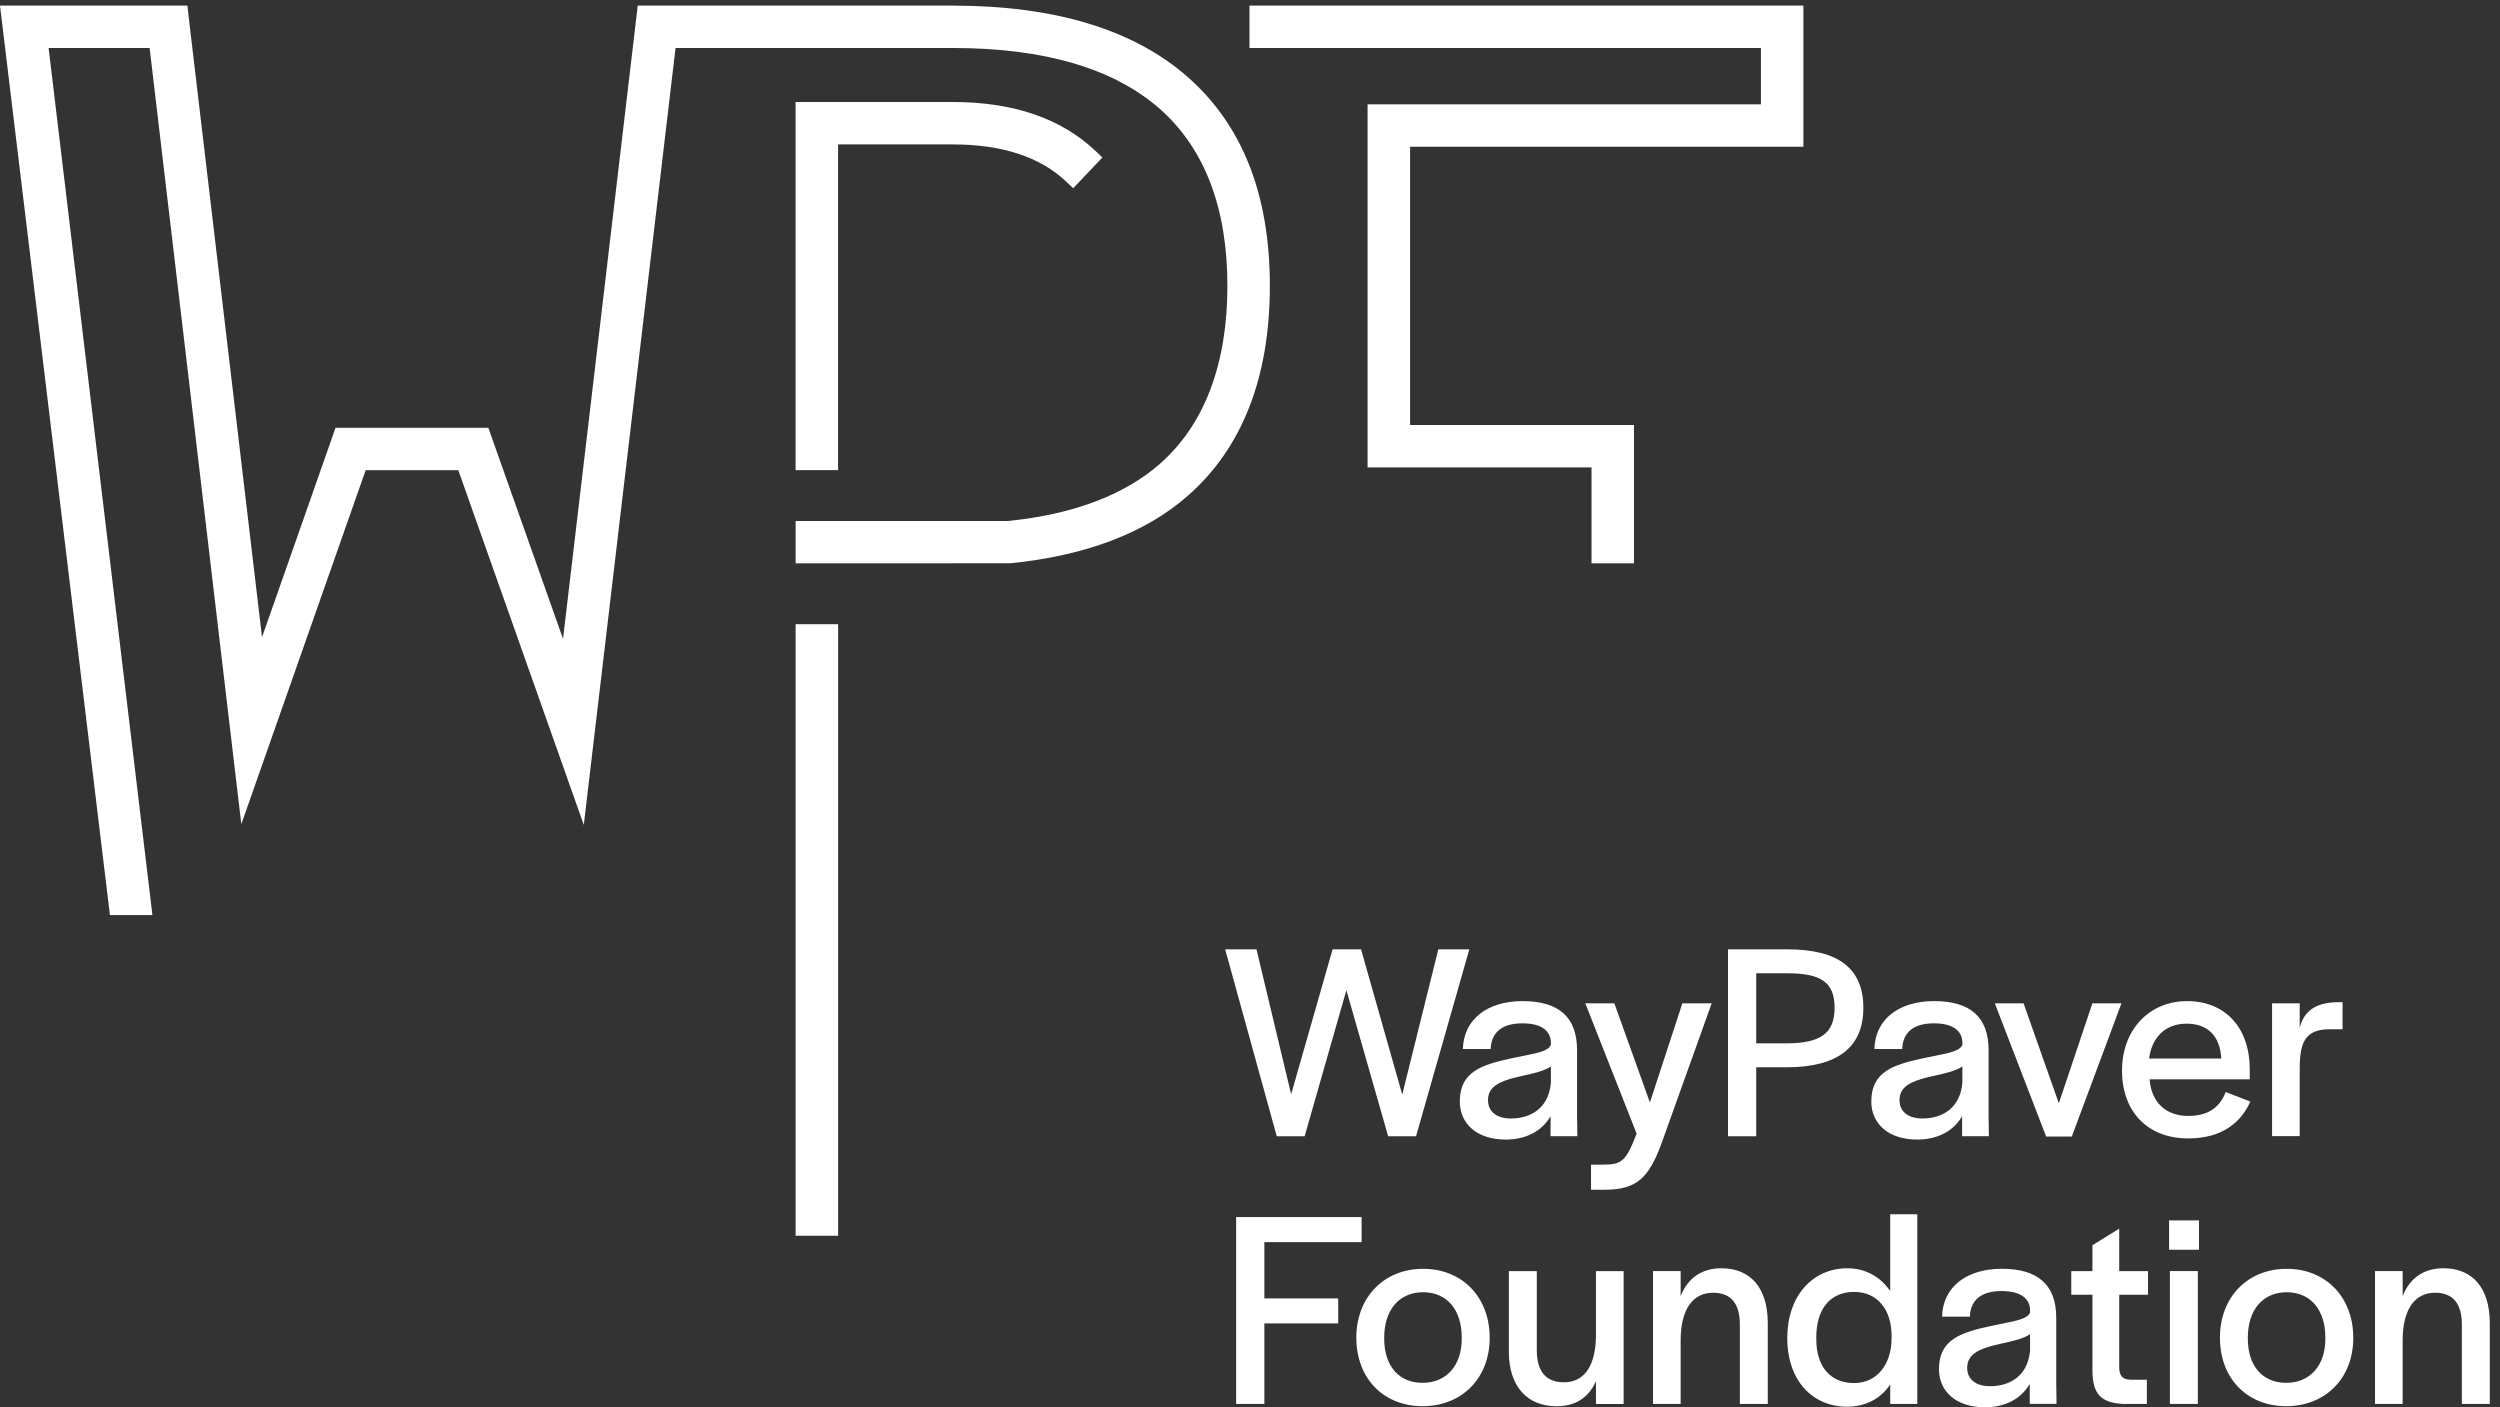
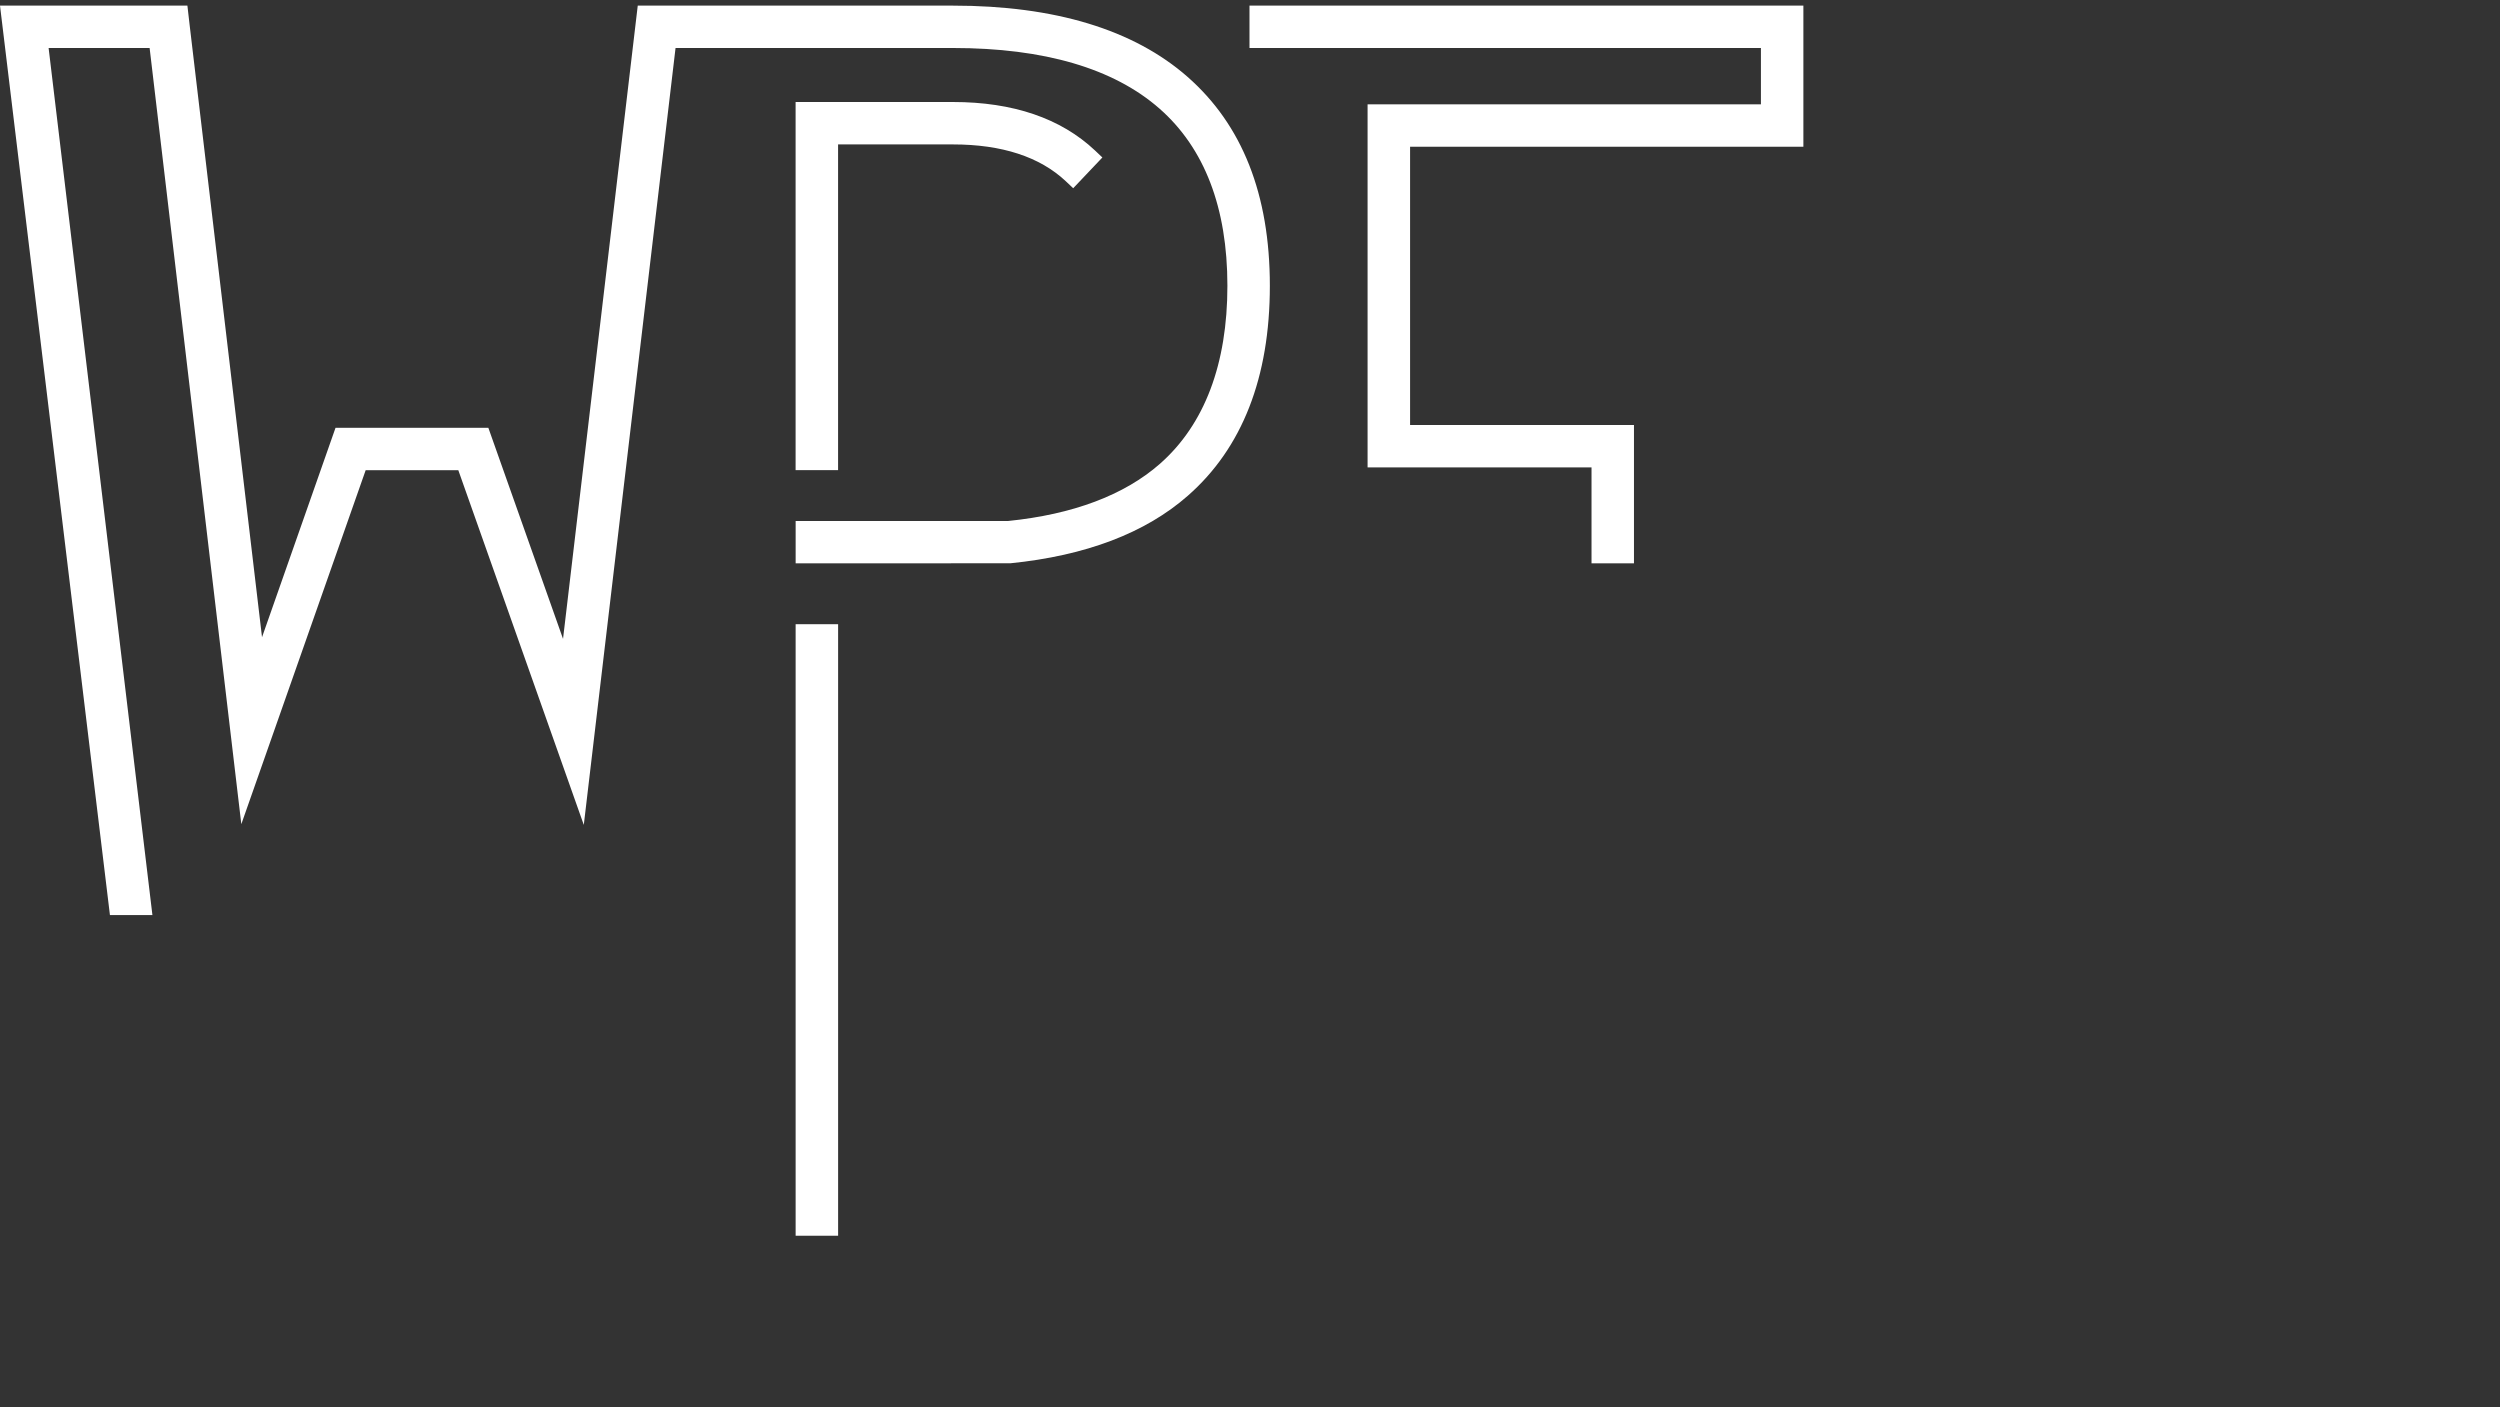
<svg xmlns="http://www.w3.org/2000/svg" width="151" height="85" viewBox="0 0 151 85" fill="none">
  <rect x="0" y="0" width="151" height="85" fill="#333333" stroke="none" />
  <g id="Group 1">
    <g id="WPF Logo">
-       <path id="Union" fill-rule="evenodd" clip-rule="evenodd" d="M110.81 60.876C110.81 62.424 109.942 63.018 107.897 63.018H106.076V58.786H107.949C109.994 58.786 110.81 59.328 110.81 60.876ZM107.949 57.34H104.372V57.342V68.629H106.076V64.464H107.897C110.996 64.464 112.547 63.256 112.547 60.876C112.547 58.496 111.048 57.34 107.949 57.34ZM75.891 57.34H74L77.116 68.629H78.801L81.322 59.806L83.844 68.629H85.529L88.747 57.34H86.874L84.695 66.112L82.207 57.34H80.488L77.985 66.095L75.891 57.34ZM93.674 64.412V65.398C93.537 66.961 92.43 67.557 91.255 67.557C90.369 67.557 89.875 67.115 89.875 66.452C89.875 65.603 90.622 65.313 91.543 65.075C91.695 65.039 91.849 65.004 92.002 64.97C92.644 64.827 93.273 64.687 93.674 64.412ZM91.307 63.919C89.518 64.308 88.173 64.718 88.173 66.519L88.171 66.517C88.171 67.894 89.225 68.83 90.945 68.83C92.103 68.83 93.108 68.369 93.654 67.418V68.626H95.272L95.254 67.386V63.425C95.254 61.385 94.094 60.467 91.967 60.467C89.841 60.467 88.409 61.556 88.357 63.358H90.044V63.256C90.113 62.355 90.726 61.809 91.952 61.809C93.178 61.809 93.674 62.321 93.674 62.983V63.102C93.533 63.472 92.929 63.592 91.944 63.789C91.747 63.828 91.534 63.87 91.307 63.919ZM96.098 70.344H96.861C97.967 70.344 98.223 70.108 98.853 68.475L95.754 60.603H97.508L99.654 66.589L101.614 60.603H103.385L100.304 69.205C99.57 71.11 98.872 71.858 96.949 71.858H96.098V70.344ZM118.528 65.398V64.412C118.128 64.687 117.498 64.827 116.857 64.97C116.703 65.004 116.549 65.039 116.397 65.075C115.479 65.313 114.73 65.603 114.73 66.452C114.73 67.115 115.226 67.557 116.109 67.557C117.285 67.557 118.392 66.961 118.528 65.398ZM113.028 66.519C113.028 64.718 114.372 64.308 116.161 63.919C116.388 63.87 116.601 63.828 116.798 63.789C117.784 63.592 118.387 63.472 118.528 63.102V62.983C118.528 62.321 118.032 61.809 116.806 61.809C115.581 61.809 114.968 62.355 114.899 63.256V63.358H113.212C113.264 61.556 114.695 60.467 116.824 60.467C118.952 60.467 120.111 61.385 120.111 63.425V67.386L120.128 68.626H118.511V67.418C117.965 68.369 116.96 68.83 115.802 68.83C114.082 68.83 113.025 67.894 113.025 66.517L113.028 66.519ZM122.225 60.603H120.488L123.587 68.646H125.137L128.134 60.603H126.38L124.353 66.639L122.225 60.603ZM134.164 63.936C134.095 62.561 133.33 61.829 132.07 61.829C130.81 61.829 129.976 62.628 129.805 63.936H134.164ZM128.17 64.666C128.171 62.185 129.821 60.467 132.103 60.467C134.385 60.467 135.884 62.05 135.884 64.581V65.192H129.837C129.939 66.569 130.808 67.403 132.17 67.403C133.532 67.403 134.127 66.74 134.435 65.956L135.918 66.535C135.372 67.775 134.231 68.761 132.172 68.761C129.702 68.761 128.171 67.129 128.17 64.666ZM138.903 60.603H137.233V68.624H138.903V64.512C138.903 62.881 139.292 62.167 140.724 62.167H141.49V60.534H141.237C139.771 60.534 139.141 61.147 138.903 62.082V60.603ZM74.663 73.51H82.242V75.023H76.367V78.423H80.828V79.935H76.367V84.799H74.663V73.51ZM88.29 80.788V80.855C88.29 82.486 87.354 83.523 85.923 83.523C84.491 83.523 83.606 82.503 83.606 80.855V80.788C83.606 79.105 84.524 78.051 85.955 78.051C87.387 78.051 88.29 79.103 88.29 80.788ZM85.957 76.637C83.588 76.637 81.921 78.354 81.921 80.803H81.923C81.923 83.25 83.558 84.933 85.925 84.933C88.292 84.933 89.977 83.252 89.977 80.803C89.977 78.354 88.326 76.637 85.957 76.637ZM91.135 81.654V76.775H92.822V81.57C92.822 82.811 93.366 83.491 94.457 83.491C95.787 83.491 96.397 82.352 96.397 80.619V76.778H98.067V84.801H96.397V83.424C95.956 84.409 95.172 84.937 94.015 84.937C92.209 84.937 91.135 83.696 91.135 81.656V81.654ZM101.511 76.773H99.842V84.796H101.511V80.955C101.511 79.118 102.226 78.081 103.469 78.081C104.56 78.081 105.087 78.746 105.087 80.002V84.796H106.774V79.918C106.774 77.776 105.719 76.604 103.98 76.604C102.754 76.604 101.936 77.215 101.511 78.287V76.773ZM114.251 80.818V80.684C114.251 79.103 113.4 78.031 111.986 78.031C110.572 78.031 109.704 79.034 109.704 80.769V80.888C109.704 82.603 110.607 83.538 111.986 83.538C113.365 83.538 114.251 82.417 114.251 80.818ZM107.952 80.82C107.952 78.269 109.483 76.604 111.579 76.604C112.686 76.604 113.589 77.13 114.169 77.979V73.341H115.804V84.796H114.169V83.623C113.606 84.472 112.688 84.965 111.562 84.965C109.502 84.965 107.952 83.418 107.952 80.82ZM122.616 80.582V81.568C122.479 83.133 121.373 83.727 120.197 83.727C119.311 83.727 118.818 83.285 118.818 82.622C118.818 81.773 119.565 81.483 120.485 81.245C120.637 81.209 120.792 81.174 120.946 81.14C121.588 80.997 122.218 80.856 122.616 80.582ZM120.249 80.089C118.46 80.481 117.115 80.888 117.115 82.689L117.113 82.687C117.113 84.064 118.168 85 119.887 85C121.046 85 122.051 84.539 122.596 83.588V84.794H124.214L124.197 83.553V79.593C124.197 77.555 123.036 76.635 120.909 76.635C118.783 76.635 117.351 77.724 117.3 79.526H118.986V79.424C119.056 78.523 119.666 77.979 120.894 77.979C122.122 77.979 122.616 78.49 122.616 79.153V79.272C122.473 79.642 121.87 79.763 120.885 79.959L120.884 79.959L120.883 79.959C120.687 79.999 120.475 80.041 120.249 80.089ZM126.383 82.791V78.203H125.105V76.775H126.383V75.212L128.001 74.209V76.775H129.74V78.203H128.001V82.588C128.001 83.099 128.206 83.335 128.715 83.335H129.67V84.797H128.239C126.773 84.729 126.4 84.067 126.383 82.791ZM132.749 76.773H131.062V84.796H132.749V76.773ZM132.819 73.713H131.013V75.483H132.819V73.713ZM140.451 80.855V80.788C140.451 79.103 139.55 78.051 138.119 78.051C136.688 78.051 135.769 79.105 135.769 80.788V80.855C135.769 82.503 136.655 83.523 138.087 83.523C139.518 83.523 140.454 82.486 140.454 80.855H140.451ZM134.083 80.803C134.083 78.354 135.75 76.637 138.119 76.637C140.488 76.637 142.138 78.354 142.138 80.803C142.138 83.252 140.454 84.933 138.087 84.933C135.72 84.933 134.085 83.25 134.085 80.803H134.083ZM145.12 76.773H143.451V84.796H145.12V80.955C145.12 79.118 145.835 78.081 147.078 78.081C148.169 78.081 148.696 78.746 148.696 80.002V84.796H150.383V79.918C150.383 77.776 149.328 76.604 147.589 76.604C146.363 76.604 145.545 77.215 145.12 78.287V76.773Z" fill="white" />
-       <path id="Union_2" fill-rule="evenodd" clip-rule="evenodd" d="M57.56 0.34C63.712 0.34 68.478 1.789 71.727 4.641L71.729 4.643C75.027 7.538 76.699 11.735 76.699 17.263C76.699 22.792 75.033 27.058 71.748 29.94C69.191 32.19 65.583 33.563 61.027 34.022L48.057 34.027V31.467H60.895C64.799 31.071 67.9 29.908 70.053 28.02C72.762 25.64 74.135 21.971 74.135 17.261C74.135 12.551 72.755 8.95 70.035 6.561C67.268 4.132 63.071 2.899 57.562 2.899H40.803L35.261 49.824L27.682 28.401H22.086L14.576 49.779L9.037 2.899H2.936L9.206 55.27H6.64L0 0.34H11.319L11.449 1.472L15.826 38.488L20.265 25.841H29.497L34.007 38.587L38.52 0.34H57.56ZM64.377 10.949C62.807 9.472 60.514 8.723 57.56 8.723H50.62V28.398H48.054V6.161H57.558C61.19 6.161 64.076 7.146 66.138 9.089L66.584 9.511L64.821 11.369L64.377 10.949ZM49.394 37.702H49.283H48.056V74.637H50.622V37.702H49.394ZM75.469 2.899V0.34H108.924V8.861H85.169V25.672H98.692V34.027H96.128V28.232H82.602V6.301H106.36V2.899H75.469Z" fill="white" />
+       <path id="Union_2" fill-rule="evenodd" clip-rule="evenodd" d="M57.56 0.34C63.712 0.34 68.478 1.789 71.727 4.641L71.729 4.643C75.027 7.538 76.699 11.735 76.699 17.263C76.699 22.792 75.033 27.058 71.748 29.94C69.191 32.19 65.583 33.563 61.027 34.022L48.057 34.027V31.467H60.895C64.799 31.071 67.9 29.908 70.053 28.02C72.762 25.64 74.135 21.971 74.135 17.261C74.135 12.551 72.755 8.95 70.035 6.561C67.268 4.132 63.071 2.899 57.562 2.899H40.803L35.261 49.824L27.682 28.401H22.086L14.576 49.779L9.037 2.899H2.936L9.206 55.27H6.64L0 0.34H11.319L11.449 1.472L15.826 38.488L20.265 25.841H29.497L34.007 38.587L38.52 0.34H57.56ZM64.377 10.949C62.807 9.472 60.514 8.723 57.56 8.723H50.62V28.398H48.054V6.161H57.558C61.19 6.161 64.076 7.146 66.138 9.089L66.584 9.511L64.821 11.369L64.377 10.949ZM49.394 37.702H49.283H48.056V74.637H50.622V37.702H49.394ZM75.469 2.899V0.34H108.924V8.861H85.169V25.672H98.692V34.027H96.128V28.232H82.602V6.301H106.36V2.899Z" fill="white" />
    </g>
  </g>
</svg>